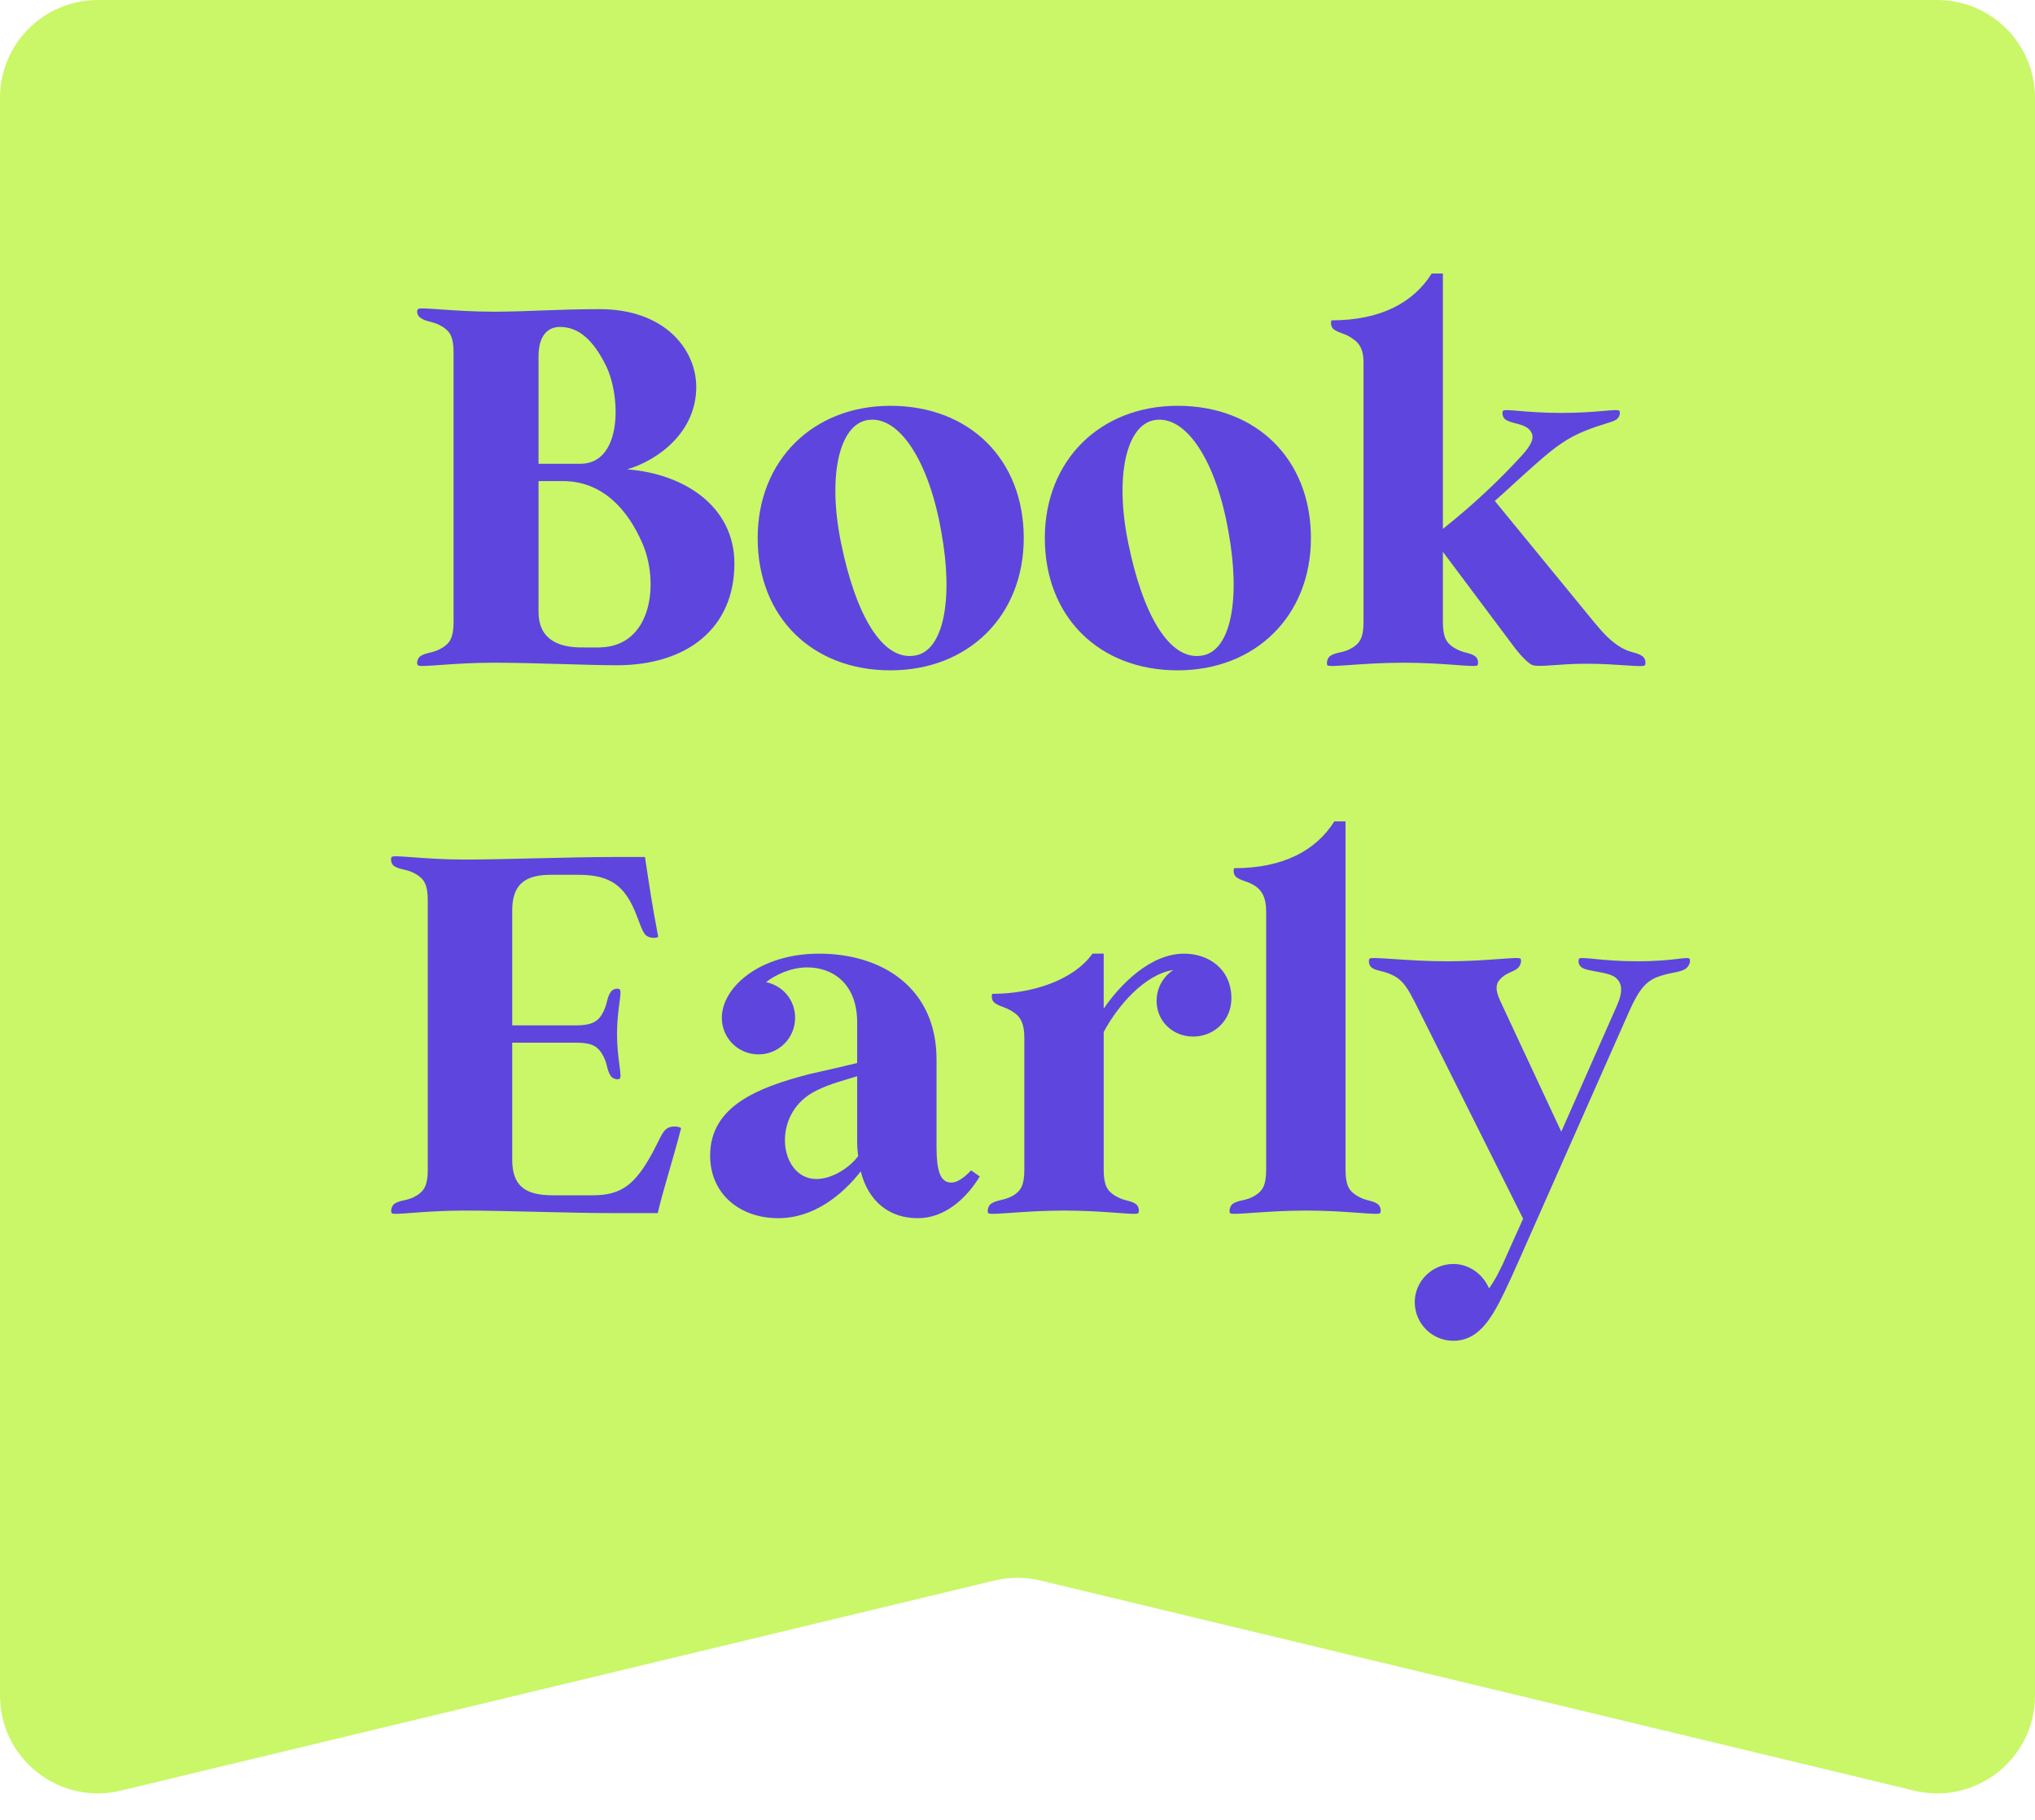
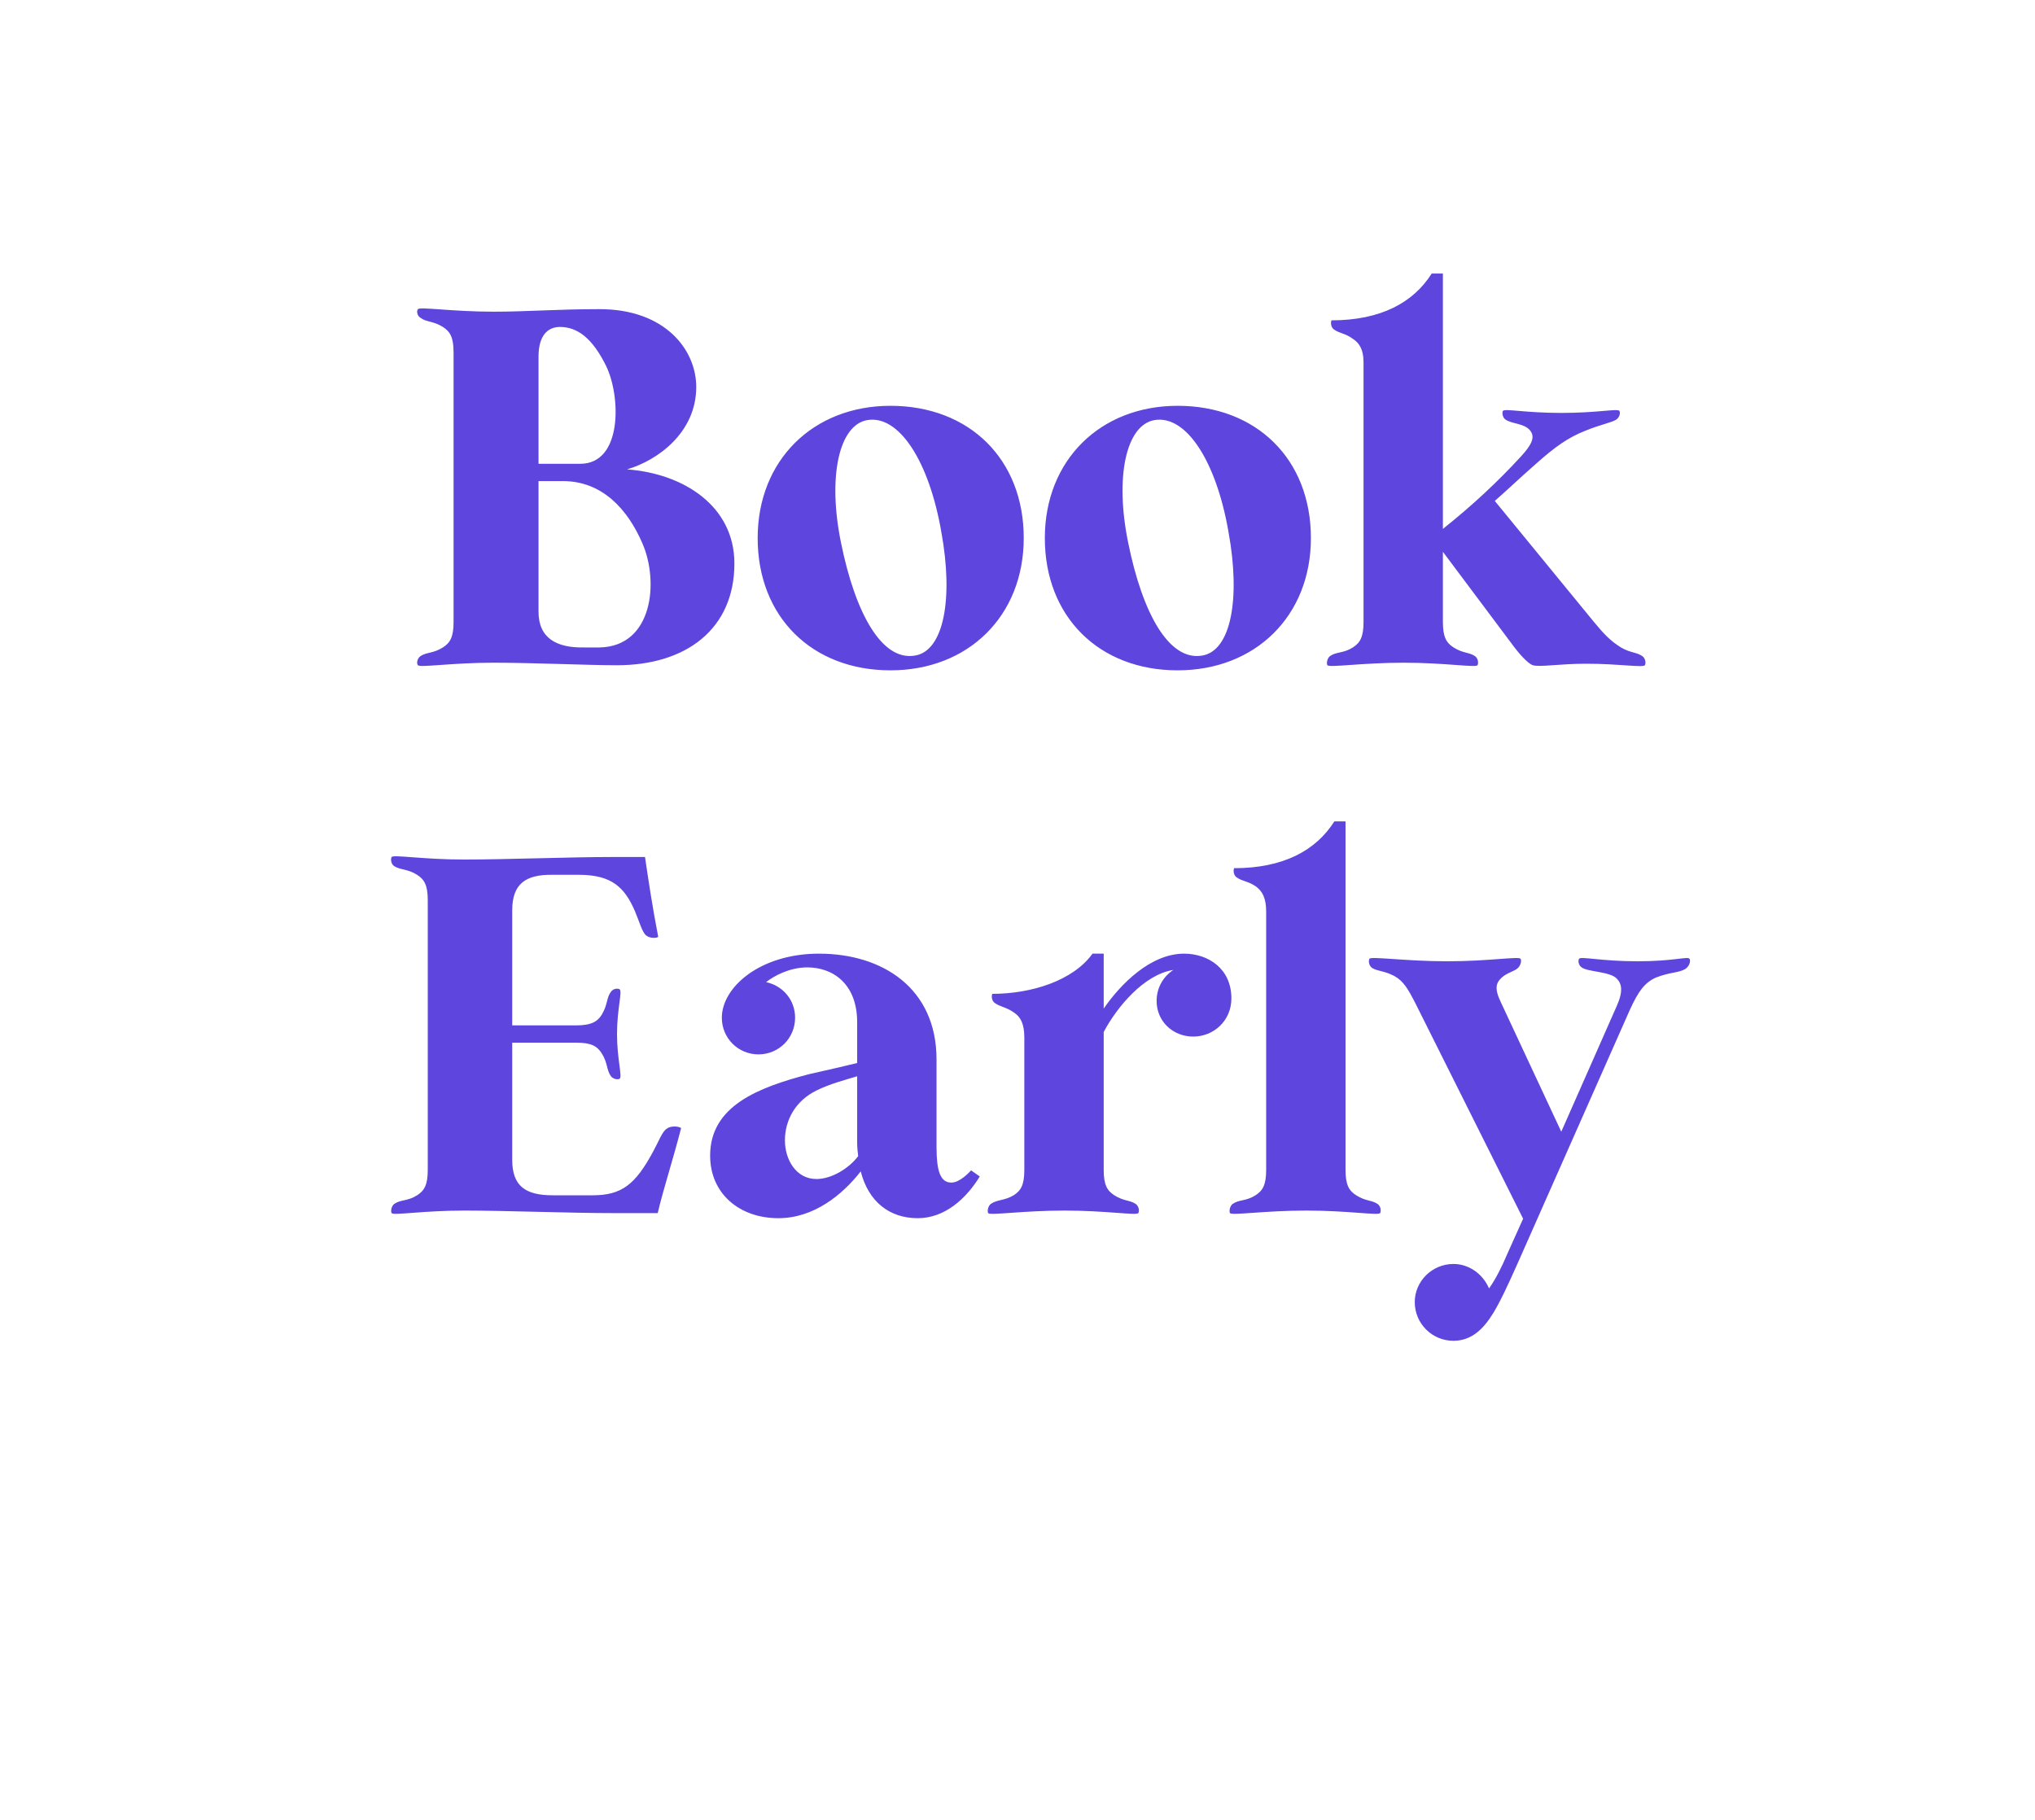
<svg xmlns="http://www.w3.org/2000/svg" width="104" height="93" viewBox="0 0 104 93" fill="none">
-   <path d="M0 5C0 2.239 2.239 0 5 0H99C101.761 0 104 2.239 104 5V86.655C104 89.889 100.976 92.273 97.831 91.517L53.169 80.777C52.401 80.592 51.599 80.592 50.831 80.777L6.169 91.517C3.024 92.273 0 89.889 0 86.655V5Z" fill="#C9F768" />
  <path d="M31.526 34C30.018 34 27.314 33.87 25.208 33.87C23.102 33.87 21.464 34.13 21.36 34C21.282 33.922 21.308 33.662 21.49 33.532C21.802 33.324 22.14 33.402 22.634 33.09C22.998 32.856 23.18 32.57 23.18 31.79V18.01C23.18 17.23 22.998 16.944 22.634 16.71C22.14 16.398 21.802 16.476 21.49 16.242C21.308 16.138 21.282 15.878 21.36 15.8C21.464 15.67 23.128 15.93 25.234 15.93C26.924 15.93 28.484 15.8 30.642 15.8C33.996 15.8 35.582 17.88 35.582 19.778C35.582 22.092 33.632 23.522 32.046 23.99C34.932 24.198 37.532 25.862 37.532 28.8C37.532 32.128 35.088 34 31.526 34ZM27.522 23.704H29.654C31.812 23.704 31.734 20.272 30.98 18.712C30.252 17.23 29.472 16.71 28.614 16.71C27.99 16.71 27.522 17.152 27.522 18.218V23.704ZM29.836 33.09H30.642C33.372 33.038 33.684 29.71 32.826 27.76C32.072 26.018 30.772 24.588 28.77 24.588H27.522V31.27C27.522 32.622 28.458 33.116 29.836 33.09ZM38.721 27.5C38.721 23.522 41.555 20.74 45.507 20.74C49.537 20.74 52.319 23.47 52.319 27.5C52.319 31.478 49.485 34.26 45.507 34.26C41.503 34.26 38.721 31.53 38.721 27.5ZM42.985 27.76C43.713 31.348 45.065 33.792 46.755 33.506C48.237 33.272 48.731 30.594 48.107 27.188C47.483 23.574 45.949 21.208 44.337 21.468C42.881 21.702 42.283 24.354 42.985 27.76ZM53.397 27.5C53.397 23.522 56.231 20.74 60.183 20.74C64.213 20.74 66.995 23.47 66.995 27.5C66.995 31.478 64.161 34.26 60.183 34.26C56.179 34.26 53.397 31.53 53.397 27.5ZM57.661 27.76C58.389 31.348 59.741 33.792 61.431 33.506C62.913 33.272 63.407 30.594 62.783 27.188C62.159 23.574 60.625 21.208 59.013 21.468C57.557 21.702 56.959 24.354 57.661 27.76ZM69.684 18.504C69.684 17.88 69.476 17.542 69.164 17.334C68.748 17.022 68.462 17.048 68.176 16.84C68.02 16.736 67.994 16.502 68.046 16.372C70.568 16.372 72.232 15.462 73.168 13.98H73.74V27.032C75.274 25.81 76.574 24.588 77.744 23.314C78.29 22.716 78.472 22.326 78.186 21.988C77.874 21.624 77.276 21.676 76.938 21.442C76.782 21.338 76.756 21.078 76.808 21C76.912 20.87 77.952 21.104 79.798 21.104C81.644 21.104 82.658 20.87 82.762 21C82.814 21.078 82.788 21.312 82.606 21.442C82.372 21.598 81.852 21.676 81.02 22.014C80.162 22.352 79.486 22.82 78.498 23.704C77.666 24.432 77.016 25.056 76.392 25.602L81.462 31.79C81.956 32.388 82.294 32.752 82.84 33.09C83.334 33.376 83.62 33.324 83.932 33.532C84.114 33.662 84.114 33.922 84.062 34C83.958 34.13 82.736 33.922 81.072 33.922C79.694 33.922 78.706 34.104 78.342 34C78.16 33.948 77.796 33.61 77.38 33.064L73.74 28.202V31.79C73.74 32.57 73.922 32.856 74.286 33.09C74.78 33.402 75.066 33.324 75.378 33.532C75.56 33.662 75.56 33.922 75.508 34C75.404 34.13 73.844 33.87 71.738 33.87C69.632 33.87 67.942 34.13 67.838 34C67.786 33.922 67.812 33.662 67.968 33.532C68.306 33.298 68.644 33.402 69.138 33.09C69.502 32.856 69.684 32.57 69.684 31.79V18.504ZM31.533 52.848C31.533 54.148 31.819 55.032 31.663 55.136C31.585 55.188 31.351 55.162 31.221 55.006C30.987 54.668 31.065 54.33 30.753 53.836C30.519 53.472 30.233 53.29 29.453 53.29H26.177V59.27C26.177 60.622 26.853 61.09 28.257 61.09H30.285C31.767 61.09 32.469 60.544 33.379 58.854C33.665 58.334 33.847 57.814 34.081 57.684C34.263 57.528 34.705 57.554 34.809 57.658C34.341 59.452 33.899 60.778 33.613 62H31.325C29.115 62 25.839 61.87 23.733 61.87C21.627 61.87 20.119 62.13 20.015 62C19.963 61.922 19.989 61.662 20.145 61.532C20.483 61.298 20.821 61.402 21.315 61.09C21.679 60.856 21.861 60.57 21.861 59.79V46.01C21.861 45.23 21.679 44.944 21.315 44.71C20.821 44.398 20.483 44.476 20.145 44.268C19.963 44.138 19.963 43.878 20.015 43.8C20.119 43.67 21.627 43.93 23.733 43.93C25.839 43.93 29.089 43.8 31.325 43.8H32.963C33.145 45.022 33.327 46.27 33.639 47.882C33.535 47.96 33.197 47.96 33.015 47.804C32.807 47.622 32.677 47.102 32.443 46.556C31.923 45.36 31.273 44.71 29.583 44.71H28.257C26.853 44.684 26.177 45.178 26.177 46.53V52.406H29.453C30.233 52.406 30.545 52.198 30.753 51.86C31.065 51.34 30.987 51.002 31.221 50.69C31.351 50.508 31.585 50.508 31.663 50.56C31.819 50.664 31.533 51.548 31.533 52.848ZM46.9 62.26C45.444 62.26 44.378 61.402 43.988 59.868C43.052 61.064 41.596 62.26 39.776 62.26C37.8 62.26 36.292 61.012 36.292 59.062C36.292 56.514 38.762 55.578 41.336 54.902C42.246 54.694 43.182 54.486 43.806 54.33V52.25C43.806 50.274 42.558 49.442 41.258 49.442C40.348 49.442 39.542 49.884 39.152 50.196C40.01 50.378 40.634 51.106 40.634 52.016C40.634 53.056 39.802 53.888 38.762 53.888C37.722 53.888 36.89 53.056 36.89 52.016C36.89 50.456 38.84 48.74 41.856 48.74C45.106 48.74 47.862 50.508 47.862 54.148V58.62C47.862 59.816 48.044 60.44 48.616 60.44C49.058 60.44 49.526 59.92 49.63 59.816L50.072 60.128C49.37 61.272 48.278 62.26 46.9 62.26ZM43.858 59.088C43.832 58.88 43.806 58.646 43.806 58.412V55.006C43.208 55.188 42.402 55.396 41.726 55.734C40.66 56.254 40.114 57.242 40.114 58.282C40.114 59.27 40.686 60.258 41.726 60.258C42.48 60.258 43.364 59.738 43.858 59.088ZM60.513 48.74C61.735 48.74 62.931 49.494 62.931 51.028C62.931 52.172 62.021 52.978 60.981 52.978C59.941 52.978 59.109 52.198 59.109 51.158C59.109 50.482 59.447 49.91 59.967 49.572C58.459 49.806 57.081 51.47 56.405 52.744V59.79C56.405 60.57 56.587 60.856 56.951 61.09C57.445 61.402 57.731 61.324 58.043 61.532C58.225 61.662 58.225 61.922 58.173 62C58.069 62.13 56.509 61.87 54.403 61.87C52.297 61.87 50.607 62.13 50.503 62C50.451 61.922 50.477 61.662 50.633 61.532C50.971 61.298 51.309 61.376 51.803 61.09C52.167 60.856 52.349 60.57 52.349 59.79V53.03C52.349 52.302 52.141 51.964 51.829 51.756C51.439 51.47 51.127 51.47 50.841 51.262C50.685 51.158 50.659 50.924 50.711 50.794C52.713 50.794 54.845 50.118 55.833 48.74H56.405V51.548C57.263 50.3 58.797 48.74 60.513 48.74ZM64.708 46.582C64.708 45.88 64.5 45.542 64.188 45.308C63.772 45.022 63.486 45.048 63.2 44.84C63.044 44.736 63.018 44.502 63.07 44.372C65.592 44.372 67.256 43.462 68.192 41.98H68.764V59.79C68.764 60.57 68.946 60.856 69.31 61.09C69.804 61.402 70.09 61.324 70.402 61.532C70.584 61.662 70.584 61.922 70.532 62C70.428 62.13 68.868 61.87 66.762 61.87C64.656 61.87 62.966 62.13 62.862 62C62.81 61.922 62.836 61.662 62.992 61.532C63.33 61.298 63.668 61.402 64.162 61.09C64.526 60.856 64.708 60.57 64.708 59.79V46.582ZM76.696 51.21L79.79 57.84L82.624 51.418C82.962 50.664 82.884 50.274 82.624 50.014C82.286 49.65 81.142 49.676 80.83 49.442C80.648 49.312 80.648 49.078 80.7 49C80.804 48.87 81.844 49.13 83.69 49.13C85.536 49.13 86.238 48.87 86.342 49C86.394 49.052 86.394 49.338 86.134 49.52C85.796 49.728 85.354 49.676 84.626 49.962C84.054 50.222 83.742 50.638 83.3 51.6L77.58 64.522C77.06 65.692 76.67 66.524 76.306 67.122C75.838 67.876 75.24 68.526 74.278 68.526C73.186 68.526 72.302 67.642 72.302 66.55C72.302 65.484 73.186 64.6 74.278 64.6C75.084 64.6 75.786 65.12 76.098 65.848C76.436 65.38 76.748 64.756 77.034 64.08L77.84 62.286L72.302 51.21C71.964 50.56 71.73 50.144 71.262 49.884C70.716 49.598 70.404 49.65 70.118 49.468C69.936 49.338 69.936 49.078 69.988 49C70.092 48.87 71.86 49.13 73.966 49.13C76.072 49.13 77.606 48.87 77.71 49C77.762 49.078 77.736 49.312 77.58 49.468C77.398 49.65 77.034 49.702 76.748 49.962C76.462 50.222 76.358 50.508 76.696 51.21Z" fill="#5E45DE" />
</svg>